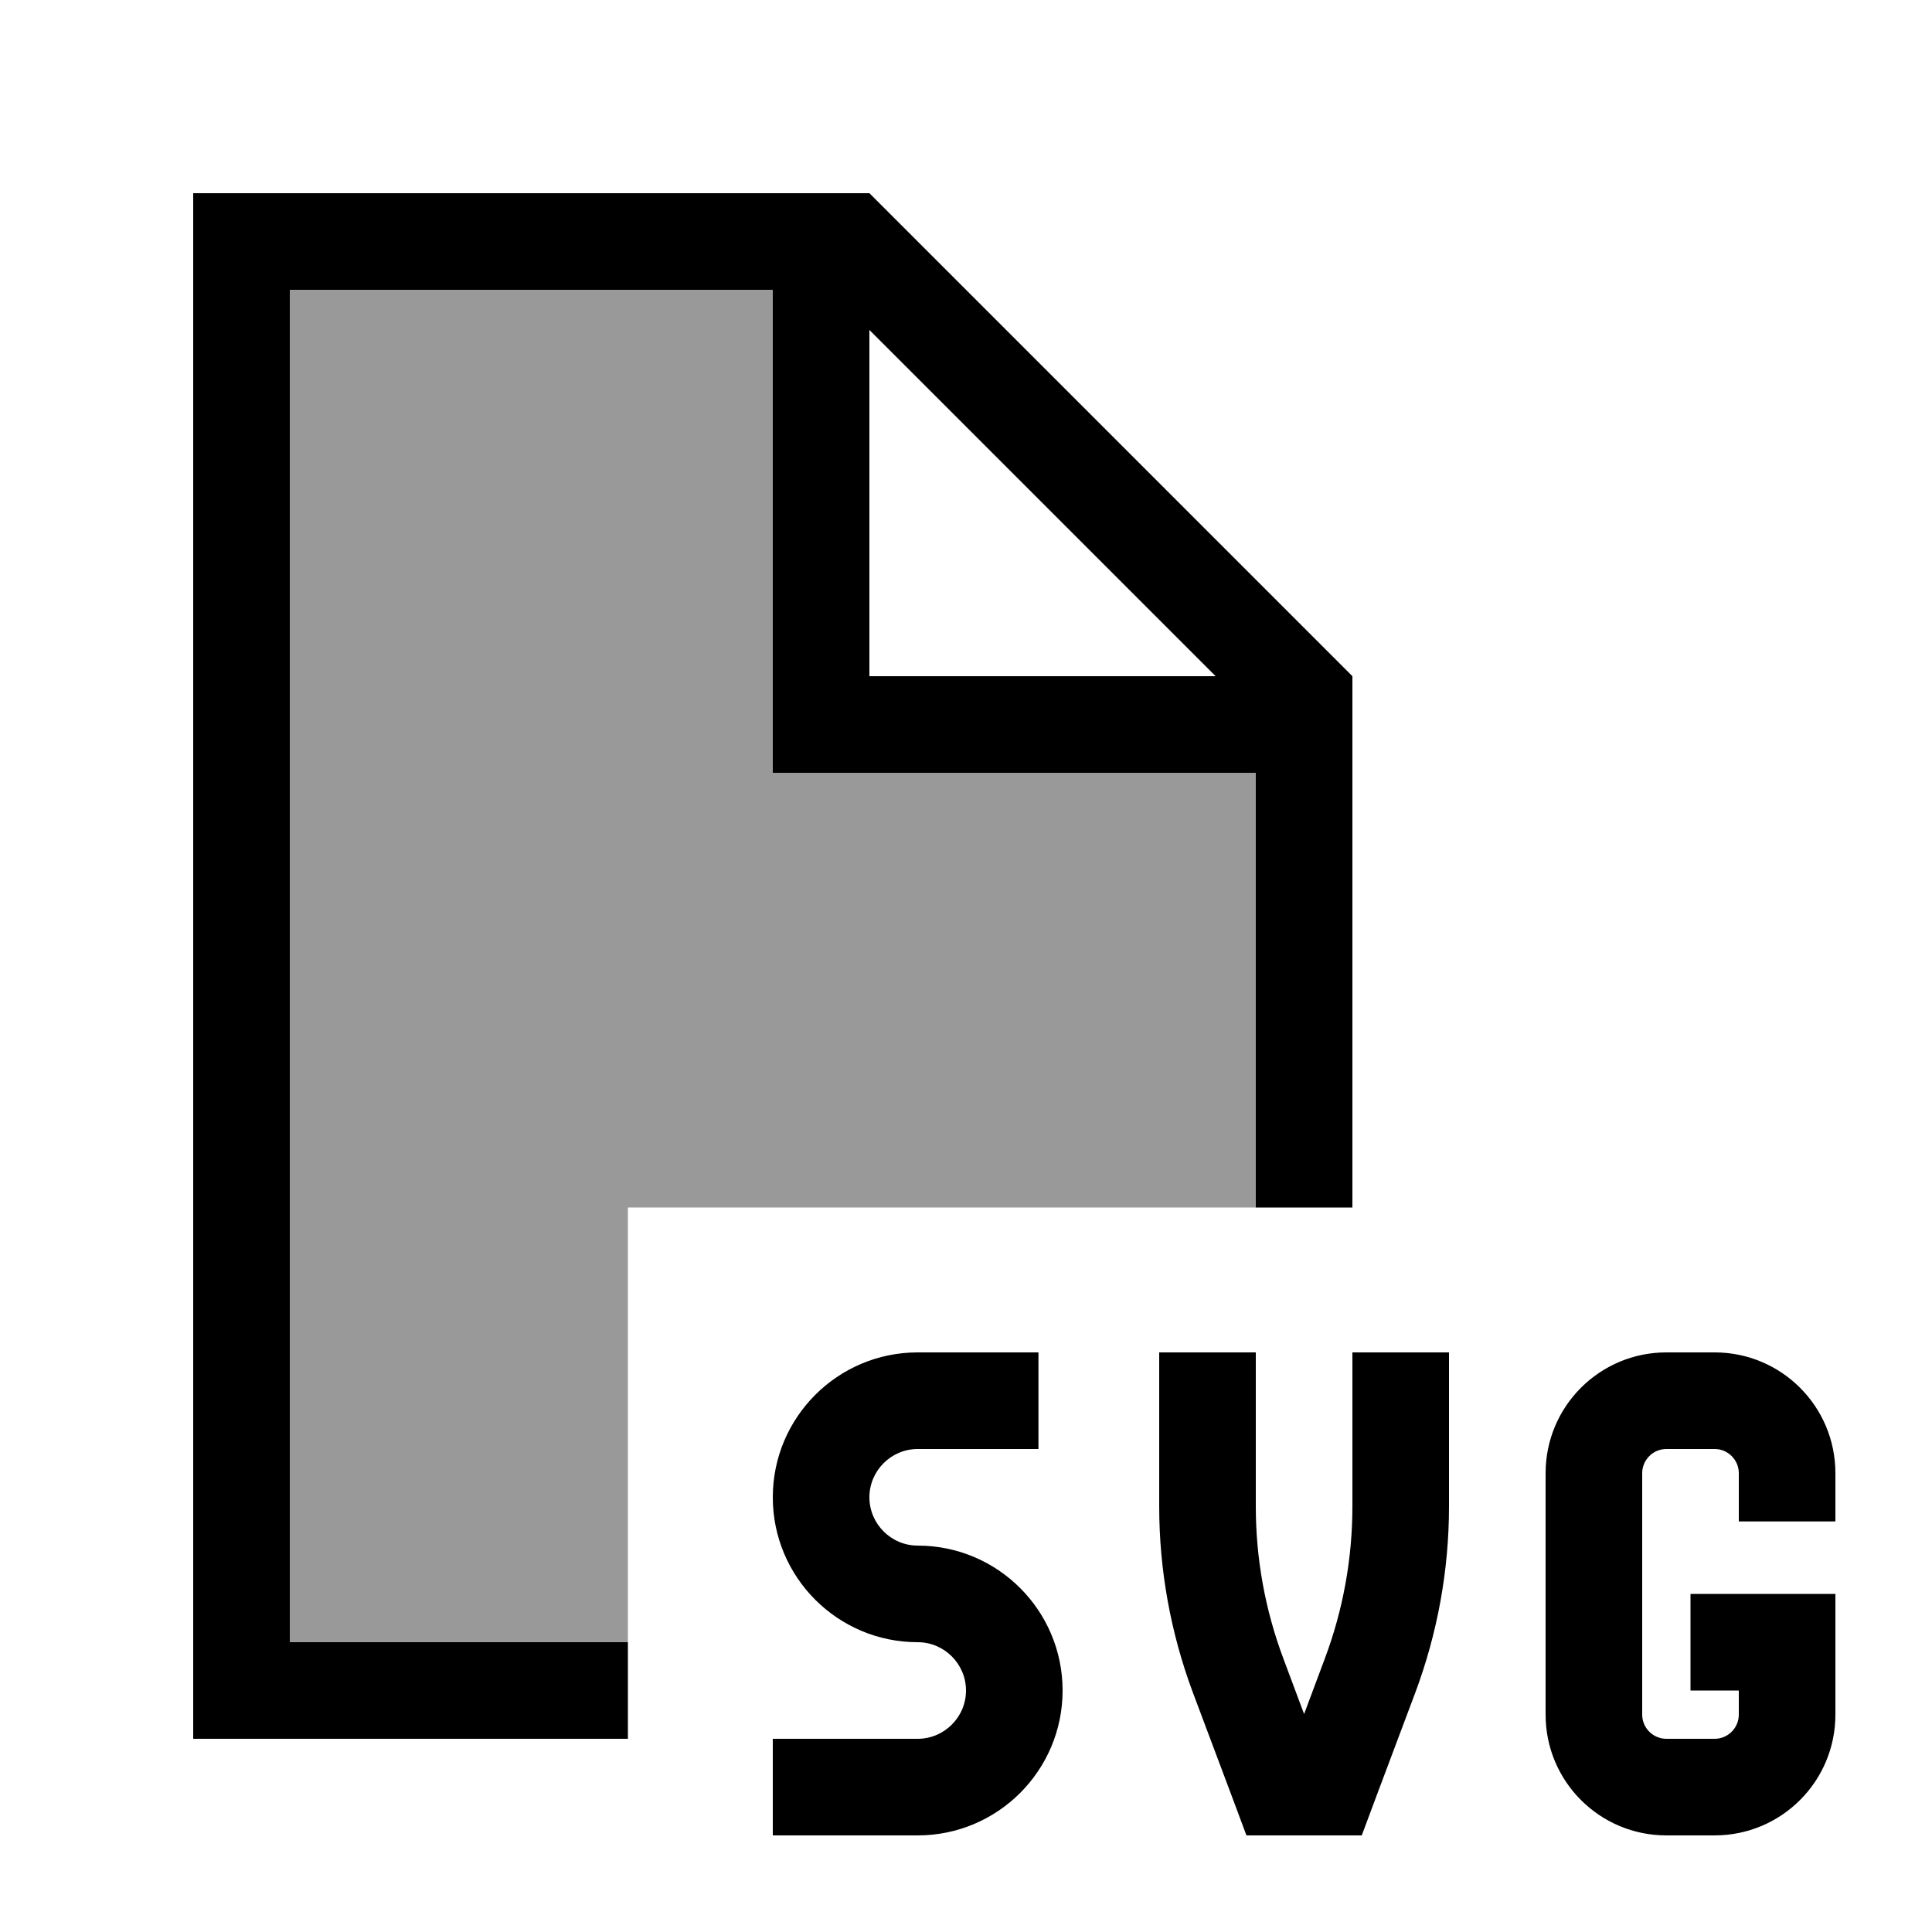
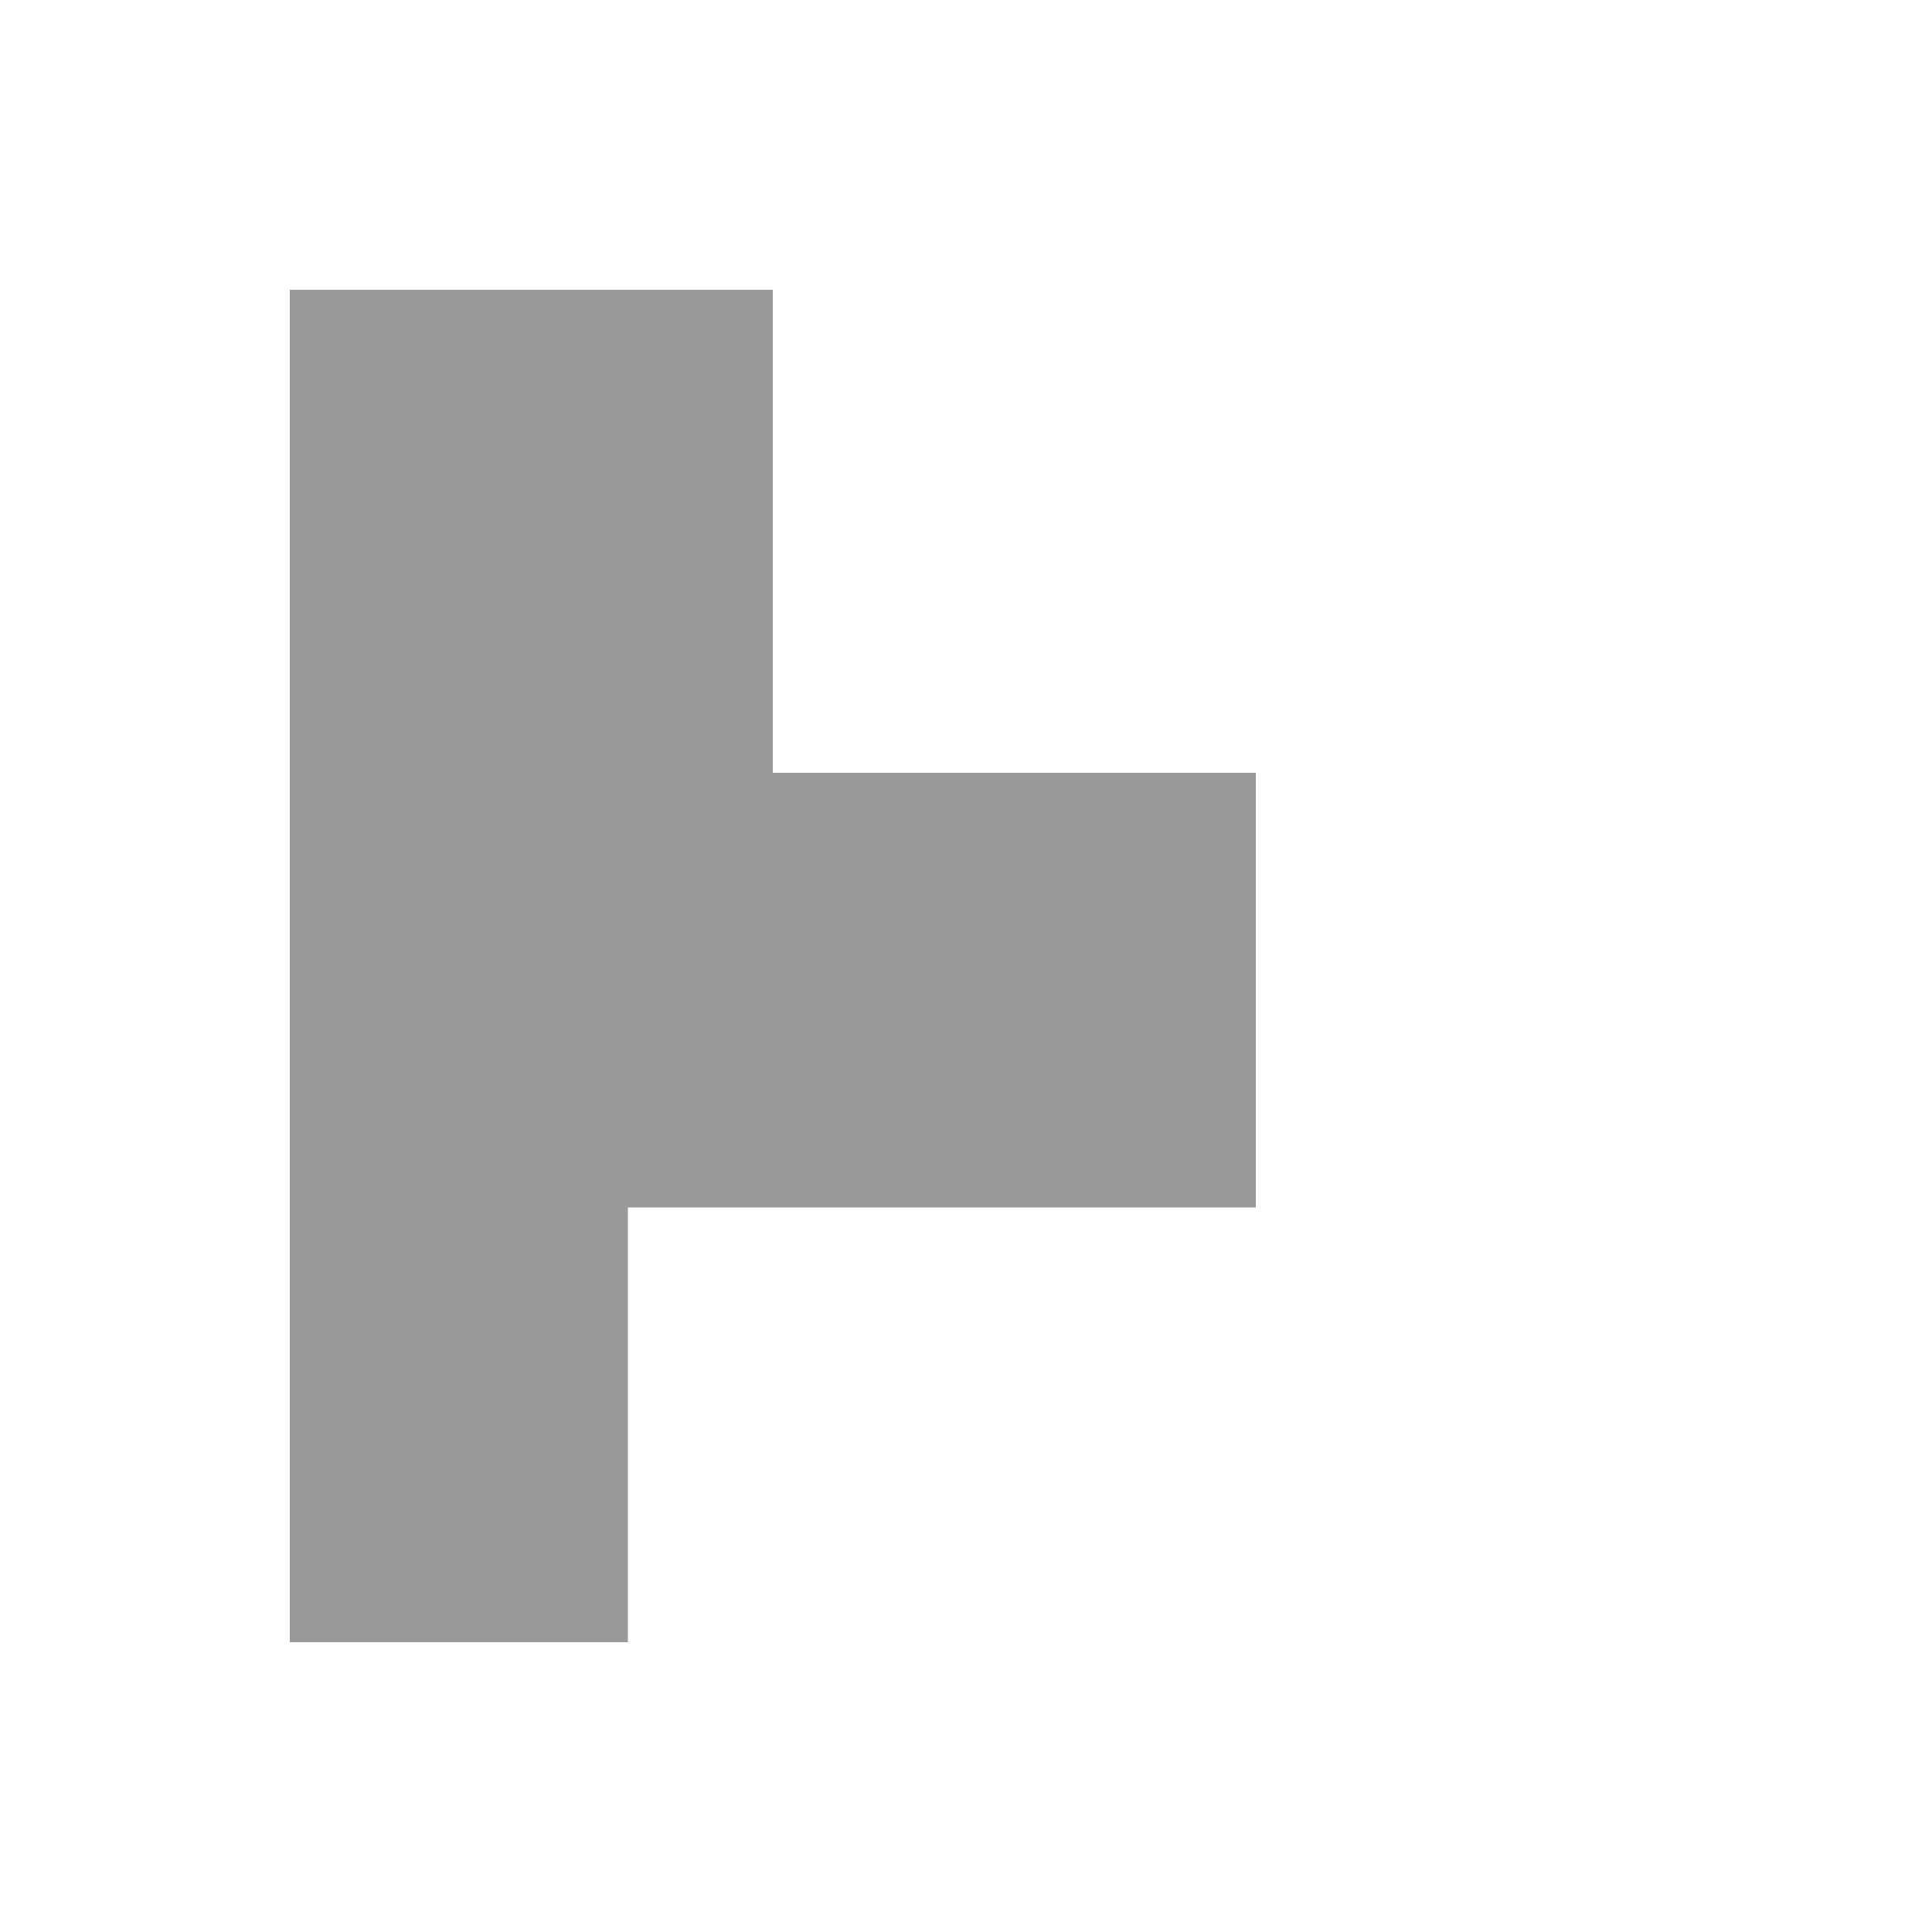
<svg xmlns="http://www.w3.org/2000/svg" viewBox="0 0 640 640">
  <path opacity=".4" fill="currentColor" d="M96 96L256 96L256 256L416 256L416 400L208 400L208 544L96 544L96 96z" />
-   <path fill="currentColor" d="M256 96L96 96L96 544L208 544L208 576L64 576L64 64L288 64L448 224L448 400L416 400L416 256L256 256L256 96zM402.7 224L288 109.3L288 224L402.7 224zM304 448L344 448L344 480L304 480C295.2 480 288 487.2 288 496C288 504.8 295.2 512 304 512C330.5 512 352 533.5 352 560C352 586.5 330.5 608 304 608L256 608L256 576L304 576C312.8 576 320 568.8 320 560C320 551.2 312.8 544 304 544C277.5 544 256 522.5 256 496C256 469.5 277.5 448 304 448zM416 464L416 499C416 516.3 419.1 533.4 425.2 549.6L432 567.8L438.8 549.6C444.9 533.4 448 516.3 448 499L448 448L480 448L480 499C480 520.1 476.2 541 468.8 560.8C457.9 589.8 452 605.5 451.1 608L412.9 608C412 605.5 406.1 589.8 395.2 560.8C387.8 541 384 520.1 384 499L384 448L416 448L416 464zM512 488C512 465.9 529.9 448 552 448L568 448C590.1 448 608 465.9 608 488L608 504L576 504L576 488C576 483.6 572.4 480 568 480L552 480C547.6 480 544 483.6 544 488L544 568C544 572.4 547.6 576 552 576L568 576C572.4 576 576 572.4 576 568L576 560L560 560L560 528L608 528L608 568C608 590.1 590.1 608 568 608L552 608C529.9 608 512 590.1 512 568L512 488z" />
</svg>